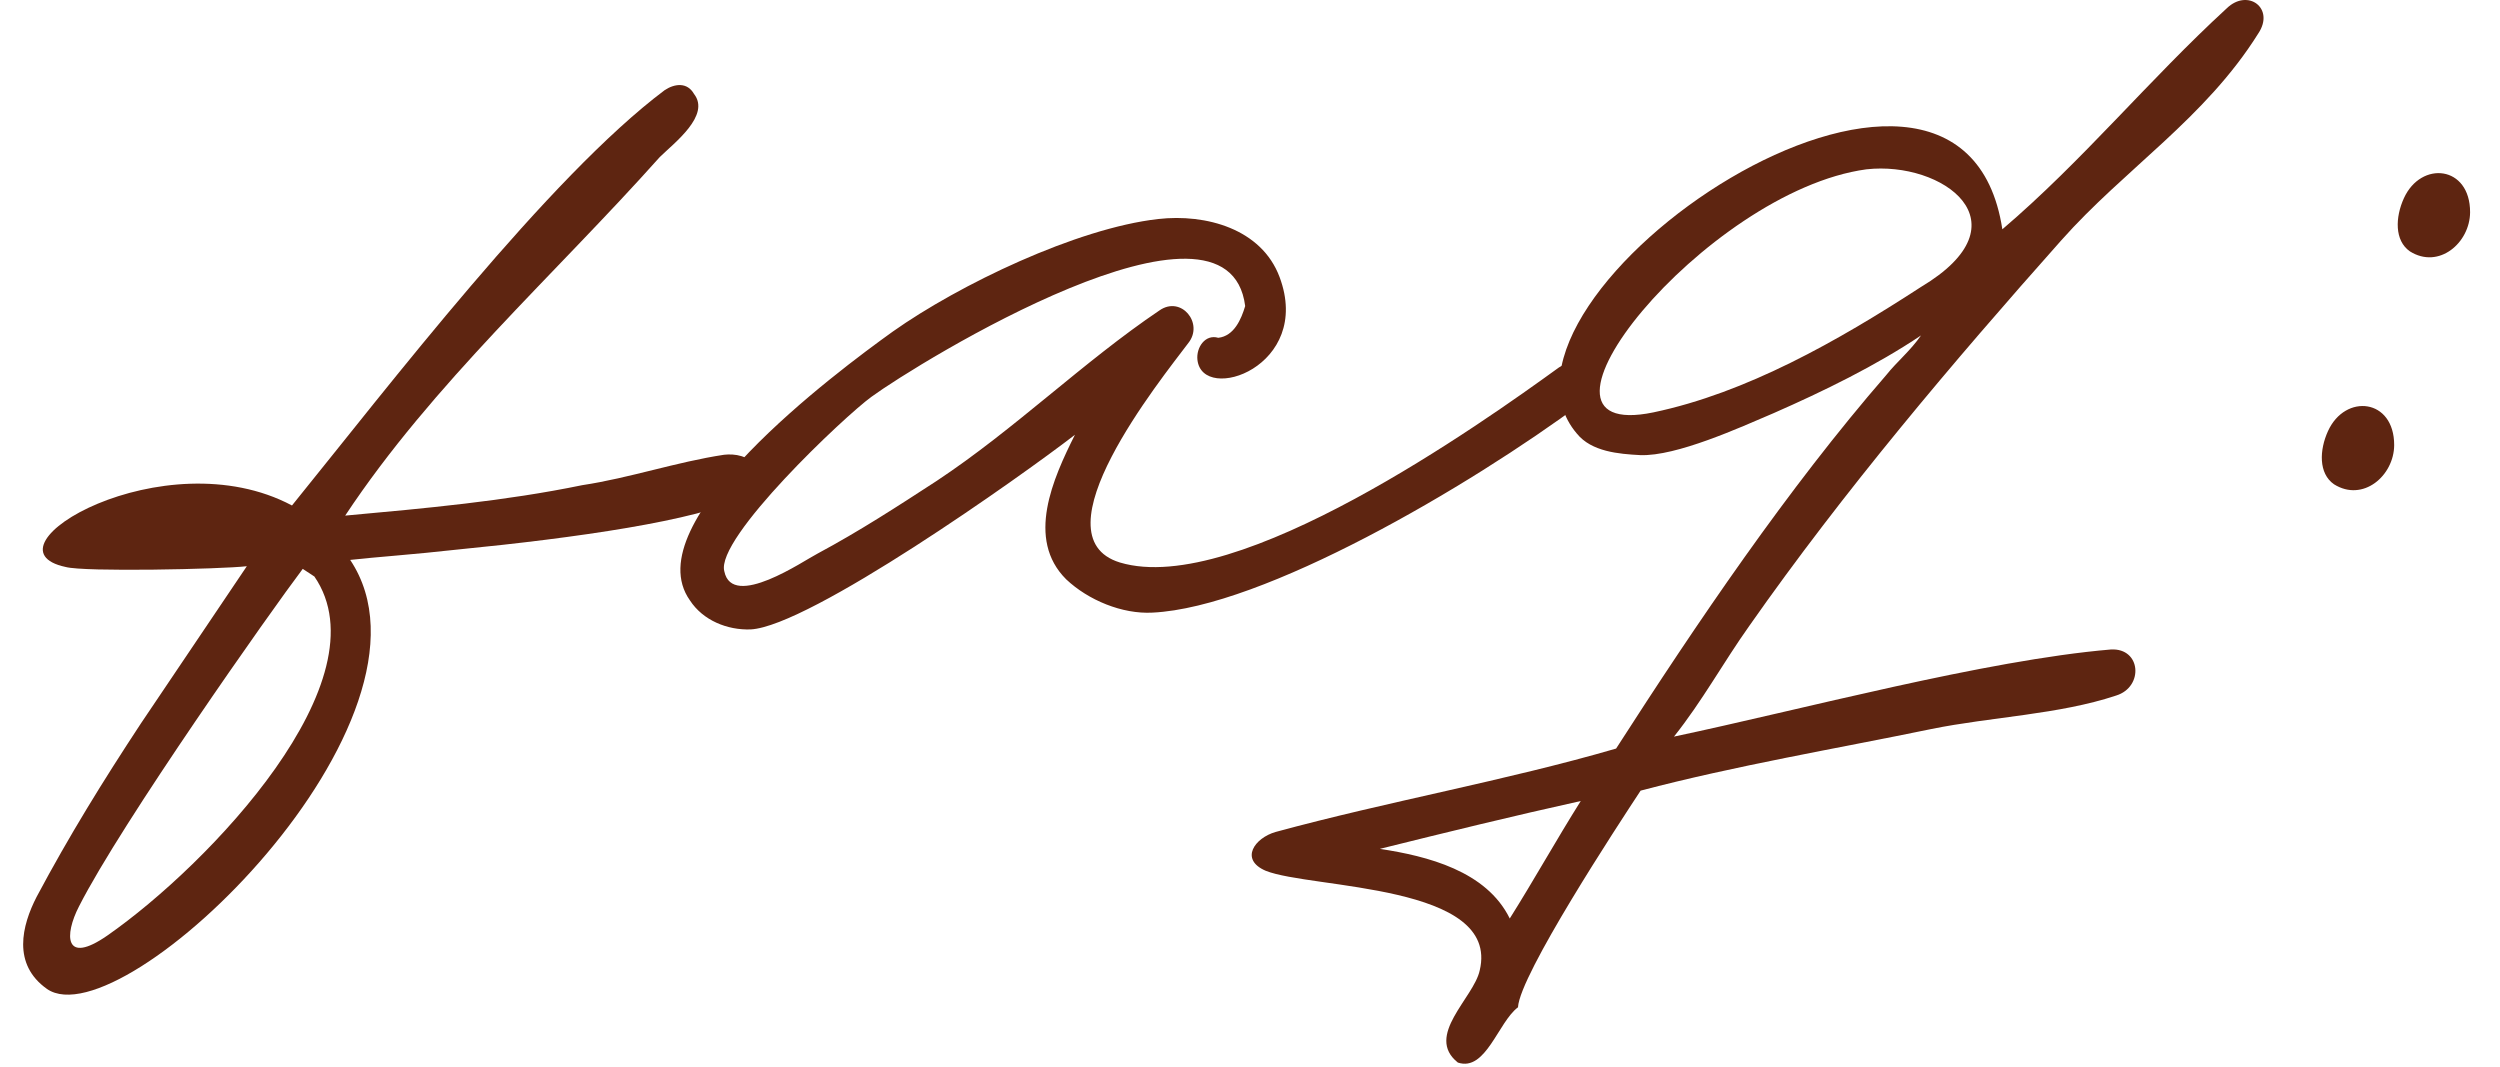
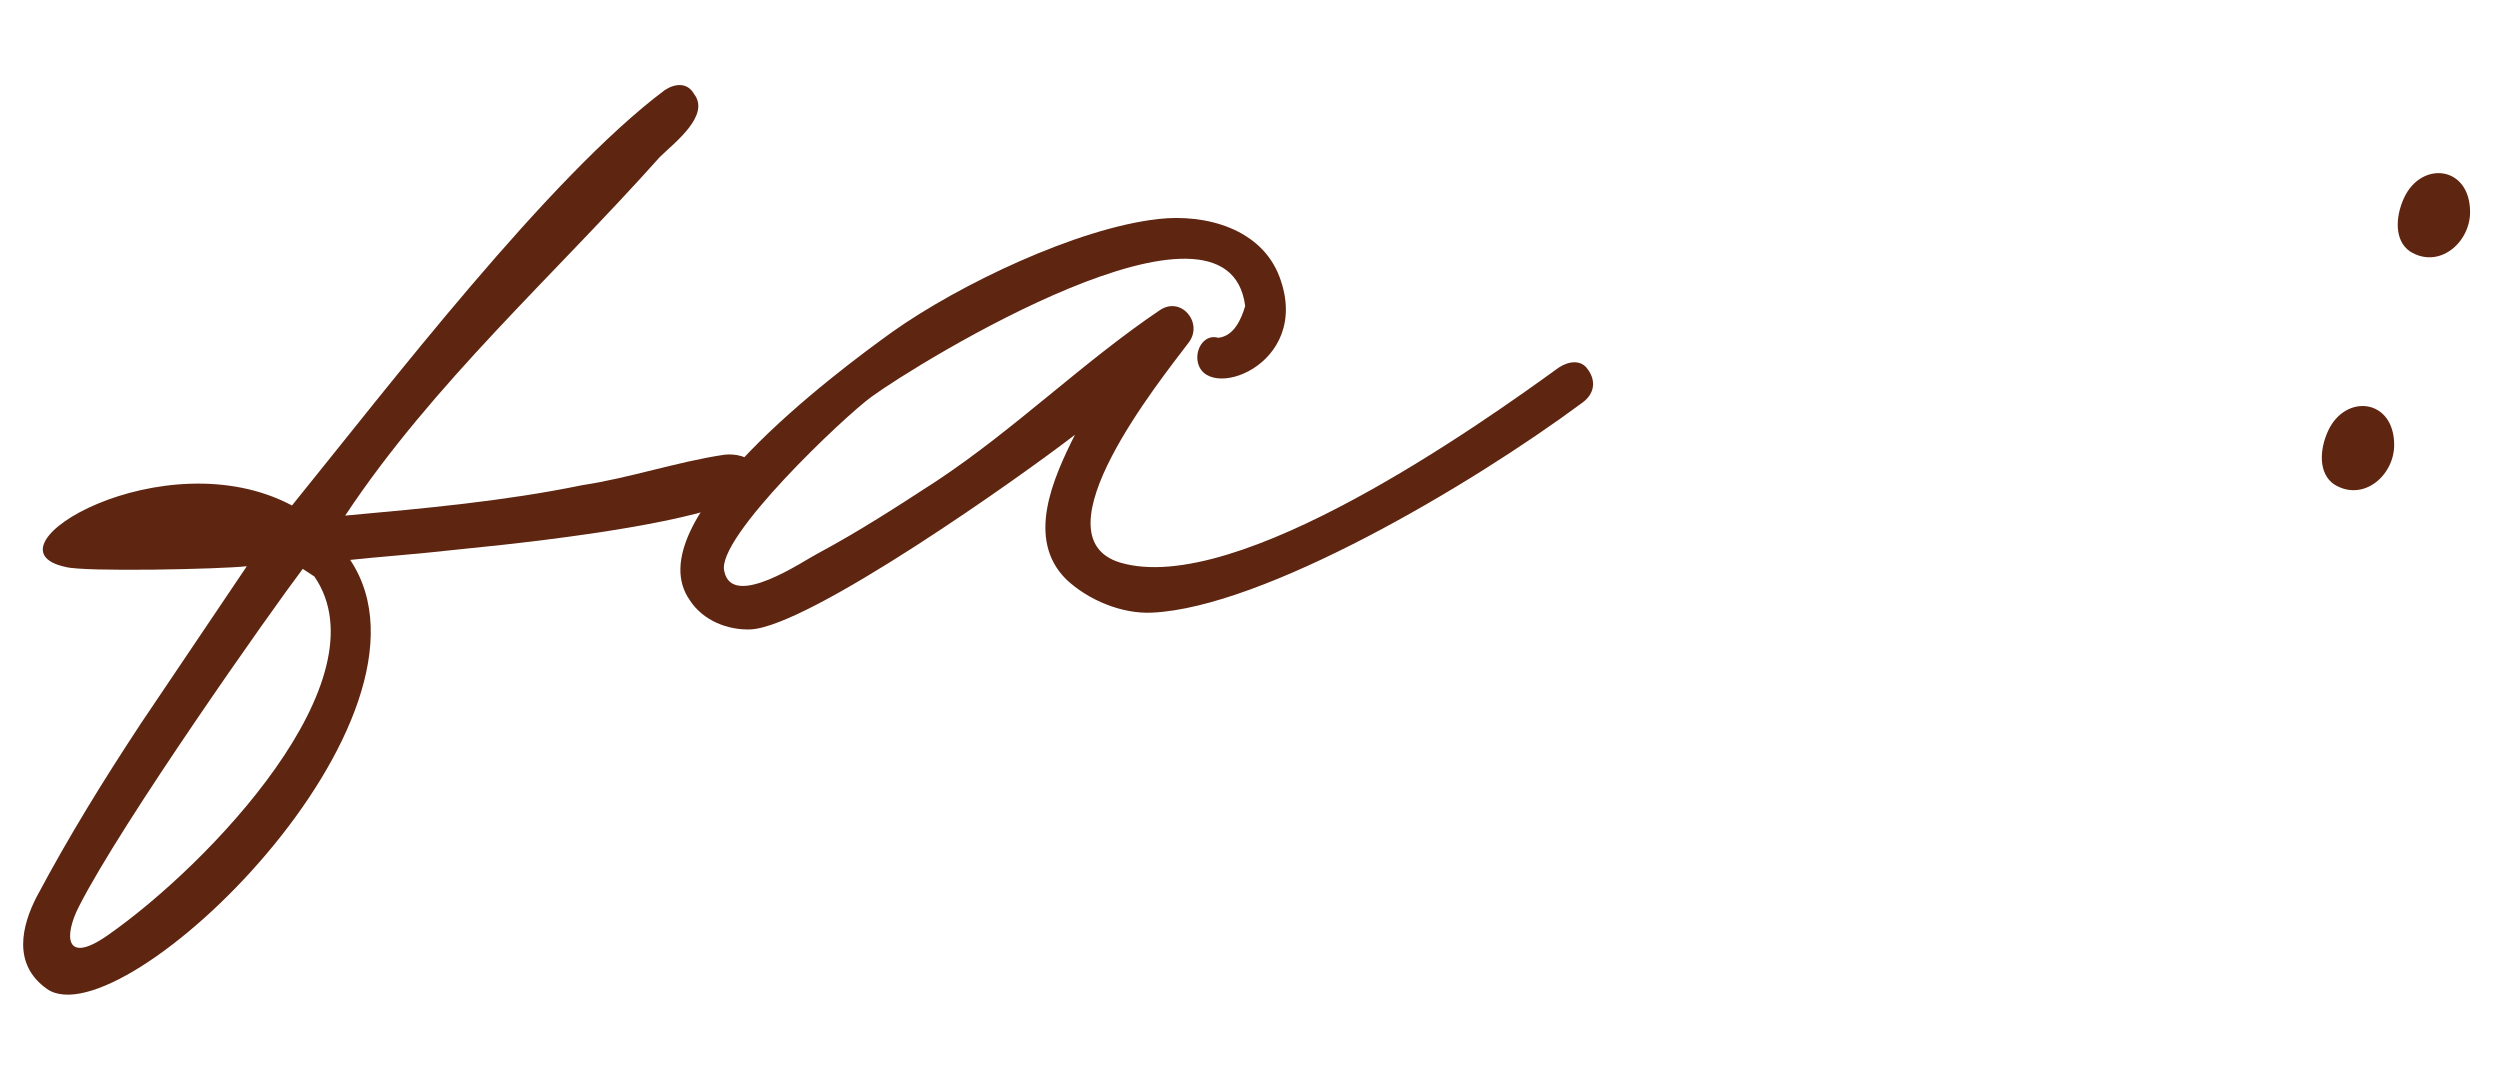
<svg xmlns="http://www.w3.org/2000/svg" width="82" height="35" viewBox="0 0 82 35" fill="none">
  <path d="M24.379 16.317C22.876 17.075 18.879 17.645 15.037 18.022C13.585 18.186 12.3 18.273 11.486 18.365C14.959 23.563 4.033 34.158 1.543 32.439C0.392 31.627 0.719 30.354 1.201 29.417C2.269 27.413 3.364 25.641 4.619 23.733L8.096 18.572C7.224 18.671 2.762 18.764 2.154 18.597C-0.74 17.983 5.381 14.347 9.577 16.58C12.727 12.692 18.009 5.796 21.807 2.953C22.136 2.739 22.543 2.693 22.763 3.08C23.313 3.783 22.12 4.683 21.643 5.149C18.196 9.012 14.187 12.585 11.322 16.912C13.943 16.674 16.565 16.436 19.095 15.914C20.658 15.678 22.187 15.152 23.75 14.916C24.098 14.877 24.576 14.941 24.797 15.328C24.901 15.728 24.715 16.161 24.379 16.317ZM2.591 29.73C2.108 30.668 2.104 31.669 3.523 30.684C6.85 28.366 12.637 22.296 10.312 18.91L9.93 18.659C8.906 20.011 3.986 26.983 2.591 29.73Z" fill="#5E2511" />
  <path d="M35.258 14.261C33.472 15.64 26.552 20.544 24.621 20.645C23.859 20.672 23.058 20.351 22.63 19.693C20.81 17.133 27.433 12.204 29.283 10.876C31.463 9.335 35.315 7.486 37.988 7.184C39.557 7.006 41.379 7.506 41.97 9.087C43.068 12.023 39.441 13.258 39.276 11.805C39.23 11.398 39.533 10.952 39.959 11.08C40.482 11.021 40.714 10.465 40.842 10.039C40.284 5.629 30.106 11.902 28.584 13.015C27.713 13.644 23.459 17.657 23.758 18.741C24.019 20.006 26.367 18.387 26.812 18.16C28.199 17.415 29.405 16.631 30.721 15.775C33.294 14.071 35.518 11.877 38.033 10.18C38.742 9.688 39.493 10.603 38.978 11.25C38.057 12.473 33.928 17.59 36.733 18.45C40.571 19.604 48.632 13.865 51.134 12.052C51.463 11.838 51.87 11.792 52.084 12.121C52.362 12.501 52.292 12.921 51.912 13.2C48.165 15.978 41.431 19.919 37.802 20.094C36.807 20.148 35.695 19.685 34.971 19.002C33.644 17.681 34.538 15.696 35.258 14.261Z" fill="#5E2511" />
-   <path d="M65.677 7.521C68.307 5.281 70.478 2.623 73.037 0.273C73.727 -0.394 74.626 0.27 74.072 1.097C72.328 3.885 69.69 5.537 67.602 7.892C64.052 11.884 60.47 16.115 57.379 20.526C56.516 21.742 55.834 22.997 54.906 24.161C59.102 23.274 65.099 21.654 69.238 21.303C70.233 21.249 70.319 22.534 69.409 22.814C67.537 23.438 65.309 23.513 63.353 23.911C60.19 24.564 56.956 25.106 53.812 25.933C53.059 27.078 49.846 31.973 49.79 33.039C49.139 33.525 48.736 35.16 47.818 34.852C46.718 33.975 48.343 32.732 48.535 31.828C49.214 28.984 42.995 29.159 41.514 28.561C40.648 28.188 41.157 27.483 41.841 27.288C45.553 26.279 49.362 25.613 53.008 24.553C55.661 20.427 58.635 16.029 61.863 12.309C62.224 11.856 62.656 11.512 63.01 11.002C61.533 11.993 59.804 12.836 58.178 13.55C57.056 14.03 54.984 14.971 53.802 14.928C53.092 14.891 52.2 14.815 51.721 14.222C47.921 9.767 64.308 -1.446 65.677 7.521ZM63.007 9.413C66.535 7.307 63.715 5.272 61.217 5.554C55.941 6.269 49.229 14.563 54.232 13.526C57.279 12.886 60.266 11.195 63.007 9.413ZM49.52 30.127C50.318 28.859 51.051 27.54 51.849 26.273C49.668 26.755 47.434 27.302 45.259 27.843C46.816 28.079 48.754 28.566 49.52 30.127Z" fill="#5E2511" />
  <path d="M78.848 6.501C79.413 5.26 81.022 5.431 81.019 6.962C81.014 7.963 79.996 8.843 79.045 8.245C78.534 7.89 78.565 7.122 78.848 6.501ZM76.358 14.14C76.923 12.899 78.532 13.07 78.529 14.601C78.524 15.602 77.506 16.482 76.555 15.884C76.044 15.529 76.075 14.761 76.358 14.14Z" fill="#5E2511" />
</svg>